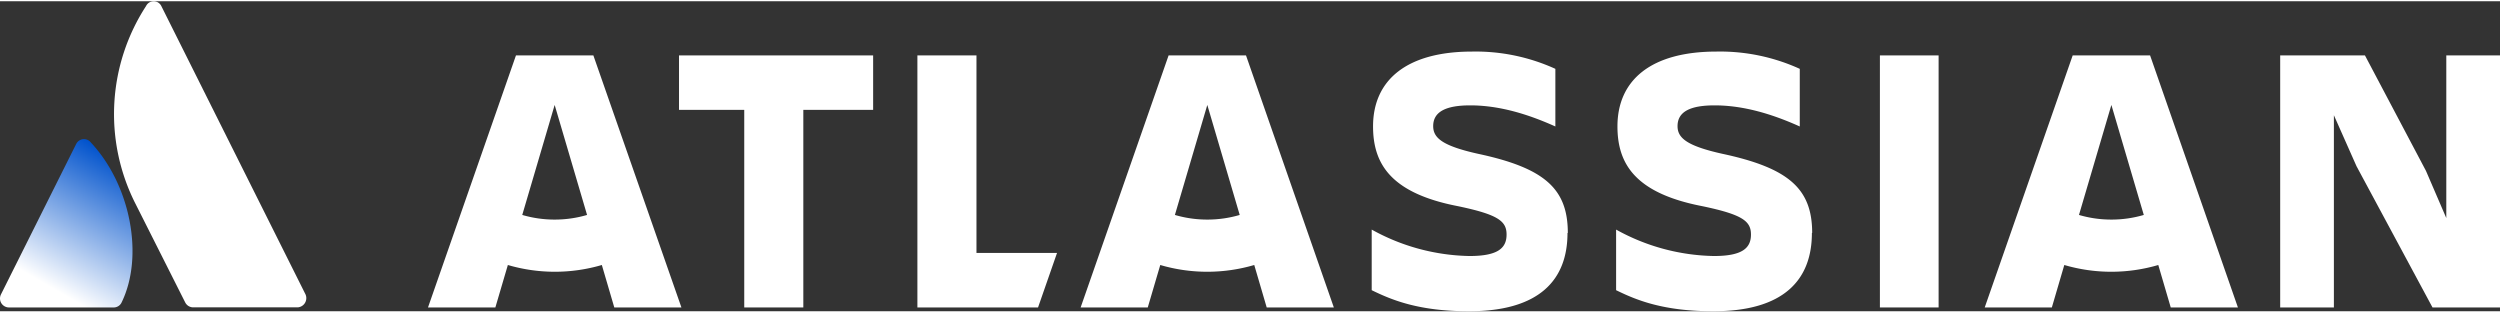
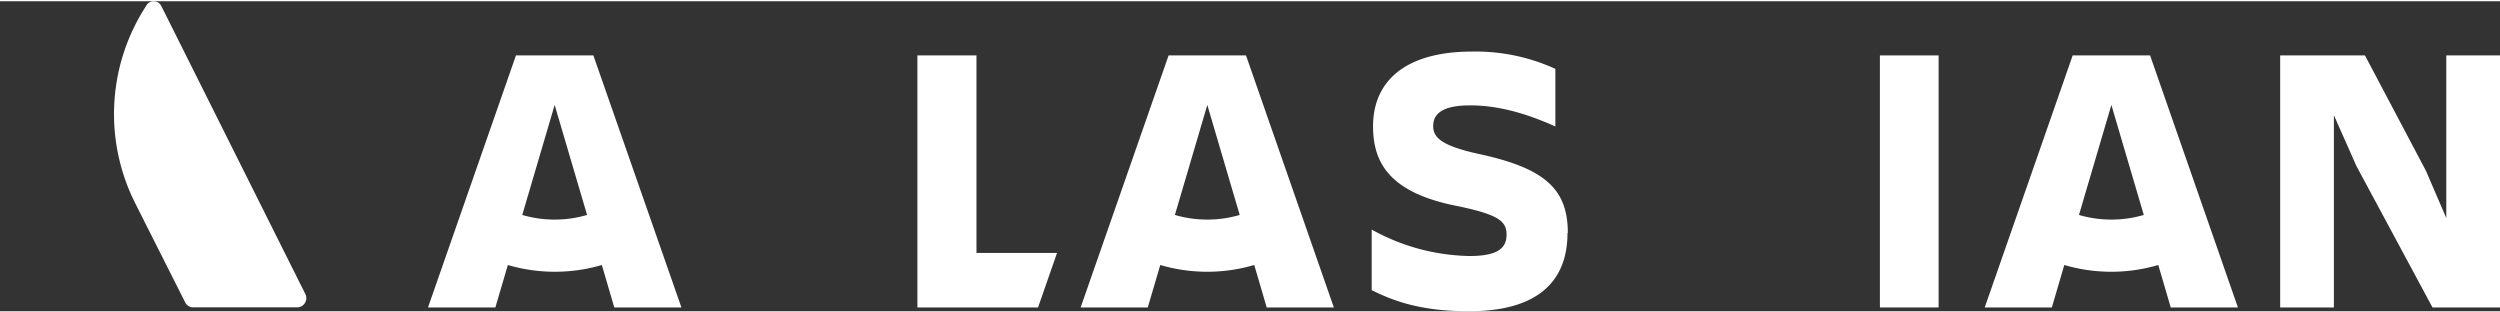
<svg xmlns="http://www.w3.org/2000/svg" viewBox="0 0 539.996 66.959" version="1.1" id="svg36" width="160px" height="20px">
  <rect x="0" y="0" width="539.996" height="66.959" fill="#333333" stroke="none" />
  <defs id="defs9">
    <style id="style2">.cls-1{fill:url(#grad);}.cls-2{fill:#2684ff;}.cls-3{fill:#0052cc;}</style>
    <linearGradient id="grad" x1="28.54" y1="69.49" x2="11.41" y2="99.17" gradientUnits="userSpaceOnUse" gradientTransform="translate(-0.004,-33.961)">
      <stop offset="0" stop-color="#0052cc" id="stop4" />
      <stop offset="0.92" stop-color="#fff" id="stop6" />
    </linearGradient>
  </defs>
-   <path style="fill:url(#grad)" id="p13" d="m 19.636,30.519 a 1.88,1.88 0 0 0 -3.2,0.35 l -16.23,32.46 a 1.94,1.94 0 0 0 1.73,2.81 H 24.536 a 1.87,1.87 0 0 0 1.74,-1.1 c 4.87,-10 1.92,-25.37 -6.64,-34.52 z" class="cls-1" />
  <path style="fill:#fff" id="p15" d="m 31.546,1.039 a 42.81,42.81 0 0 0 -2.5,42.27 l 10.95,21.73 a 1.94,1.94 0 0 0 1.73,1.08 h 22.6 a 2,2 0 0 0 1.67,-2.79 l -31.15,-62.29 a 1.83,1.83 0 0 0 -3.3,0 z" class="cls-2" />
  <polygon style="fill:#fff" id="po17" points="509.01,69.6 525.42,100.1 540,100.1 540,45.66 528.4,45.66 528.4,80.79 524.01,70.6 510.83,45.66 492.52,45.66 492.52,100.1 504.12,100.1 504.12,58.58 " class="cls-3" transform="translate(-0.004,-33.961)" />
  <rect style="fill:#fff" id="rect19" height="54.44" width="12.68" y="11.699" x="406.056" class="cls-3" />
-   <path style="fill:#fff" id="p21" d="m 391.426,50.039 c 0,-9.53 -5.05,-14 -19.31,-17.07 -7.87,-1.74 -9.77,-3.48 -9.77,-6 0,-3.15 2.81,-4.48 8,-4.48 6.3,0 12.52,1.91 18.4,4.56 v -12.45 a 41.57,41.57 0 0 0 -18,-3.73 c -14.09,0 -21.38,6.13 -21.38,16.16 0,8 3.73,14.41 18.31,17.23 8.7,1.82 10.53,3.23 10.53,6.13 0,2.9 -1.83,4.64 -8,4.64 a 45,45 0 0 1 -21.13,-5.71 v 13.09 c 4.39,2.15 10.19,4.55 21,4.55 15.24,0 21.29,-6.79 21.29,-16.9" class="cls-3" />
  <path style="fill:#fff" id="p23" d="m 338.646,50.039 c 0,-9.53 -5,-14 -19.3,-17.07 -7.87,-1.74 -9.78,-3.48 -9.78,-6 0,-3.15 2.82,-4.48 8,-4.48 6.3,0 12.51,1.91 18.39,4.56 v -12.45 a 41.57,41.57 0 0 0 -18,-3.73 c -14.08,0 -21.38,6.13 -21.38,16.16 0,8 3.73,14.41 18.32,17.23 8.7,1.82 10.52,3.23 10.52,6.13 0,2.9 -1.82,4.64 -8,4.64 a 45,45 0 0 1 -21.13,-5.71 v 13.09 c 4.4,2.15 10.2,4.55 21,4.55 15.25,0 21.29,-6.79 21.29,-16.9" class="cls-3" />
  <polygon style="fill:#fff" id="po25" points="210.92,88.33 210.92,45.66 198.16,45.66 198.16,100.1 224.22,100.1 228.32,88.33 " class="cls-3" transform="translate(-0.004,-33.961)" />
-   <polygon style="fill:#fff" id="po27" points="173.52,100.1 173.52,57.42 188.6,57.42 188.6,45.66 146.67,45.66 146.67,57.42 160.76,57.42 160.76,100.1 " class="cls-3" transform="translate(-0.004,-33.961)" />
  <path style="fill:#fff" id="p29" d="m 128.166,11.699 h -16.72 l -19,54.44 h 14.55 l 2.7,-9.17 a 36,36 0 0 0 20.3,0 l 2.69,9.17 h 14.5 z m -8.36,35.46 a 24.75,24.75 0 0 1 -7,-1 l 7,-23.76 7,23.76 a 24.8,24.8 0 0 1 -7,1 z" class="cls-3" />
  <path style="fill:#fff" id="p31" d="m 269.136,11.699 h -16.72 l -19,54.44 h 14.5 l 2.7,-9.17 a 36,36 0 0 0 20.3,0 l 2.69,9.17 h 14.5 z m -8.36,35.46 a 24.69,24.69 0 0 1 -7,-1 l 7,-23.76 7,23.76 a 24.68,24.68 0 0 1 -7,1 z" class="cls-3" />
  <path style="fill:#fff" id="p33" d="m 464.416,11.699 h -16.72 l -19,54.44 h 14.5 l 2.69,-9.17 a 36,36 0 0 0 20.3,0 l 2.69,9.17 h 14.51 z m -8.36,35.46 a 24.8,24.8 0 0 1 -7,-1 l 7,-23.76 7,23.76 a 24.8,24.8 0 0 1 -7,1 z" class="cls-3" />
</svg>